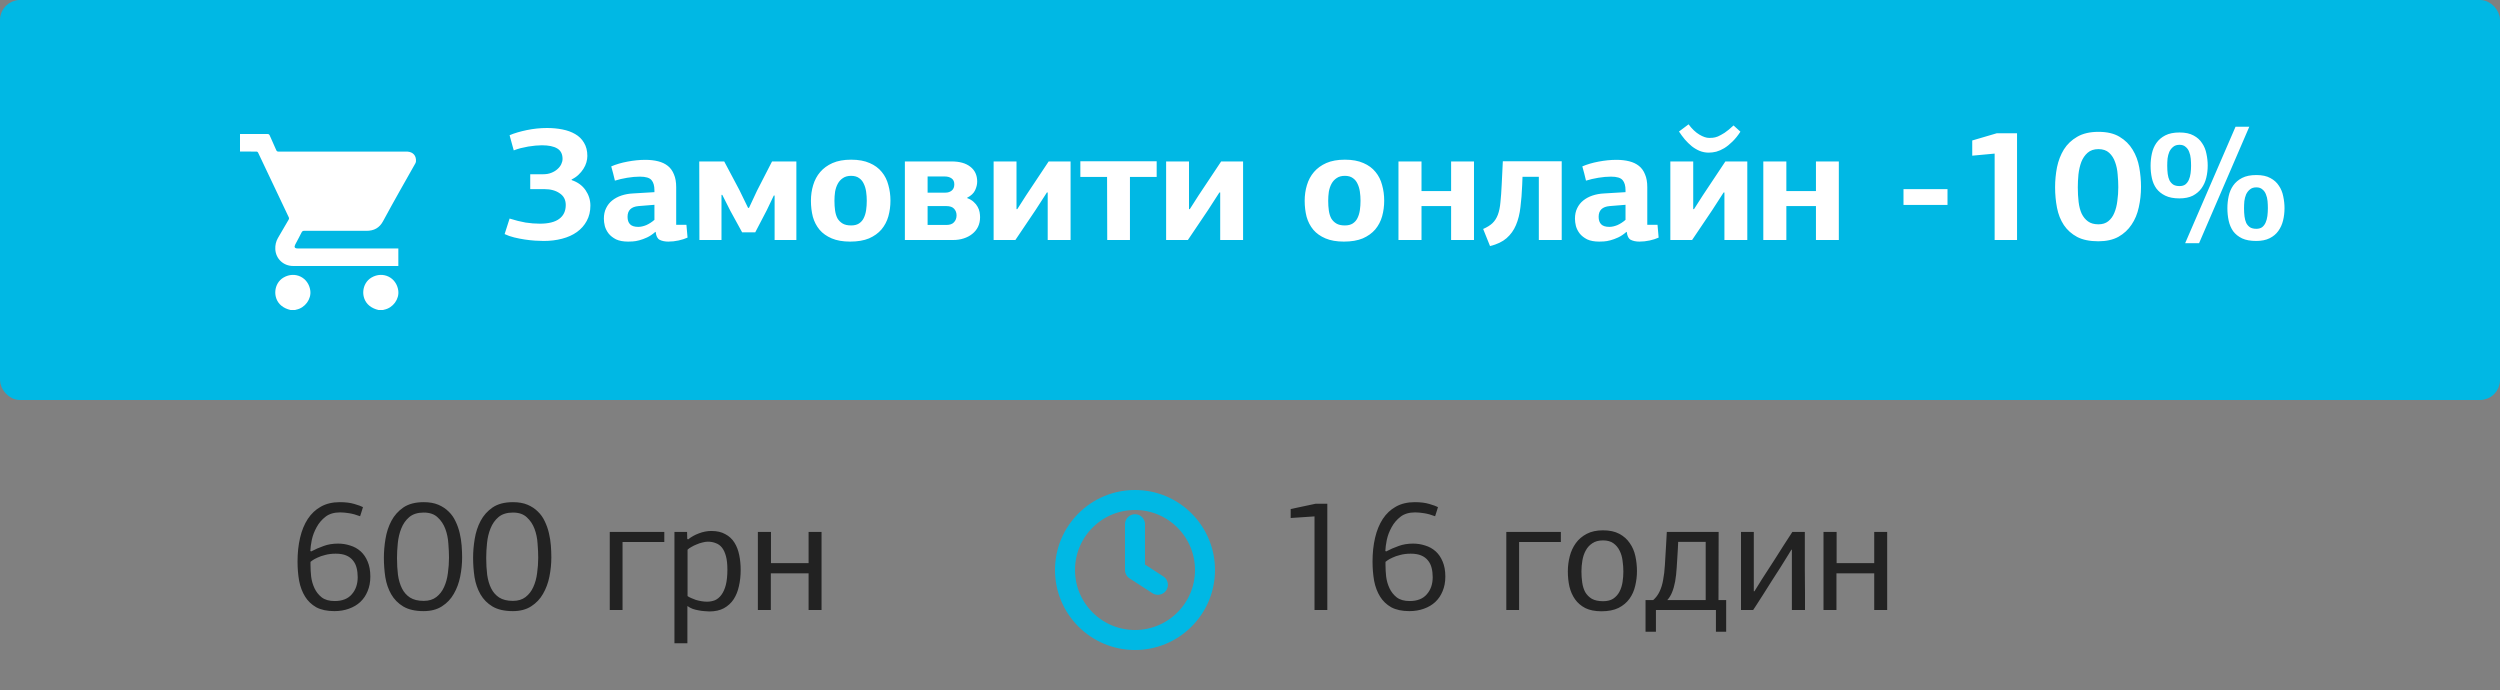
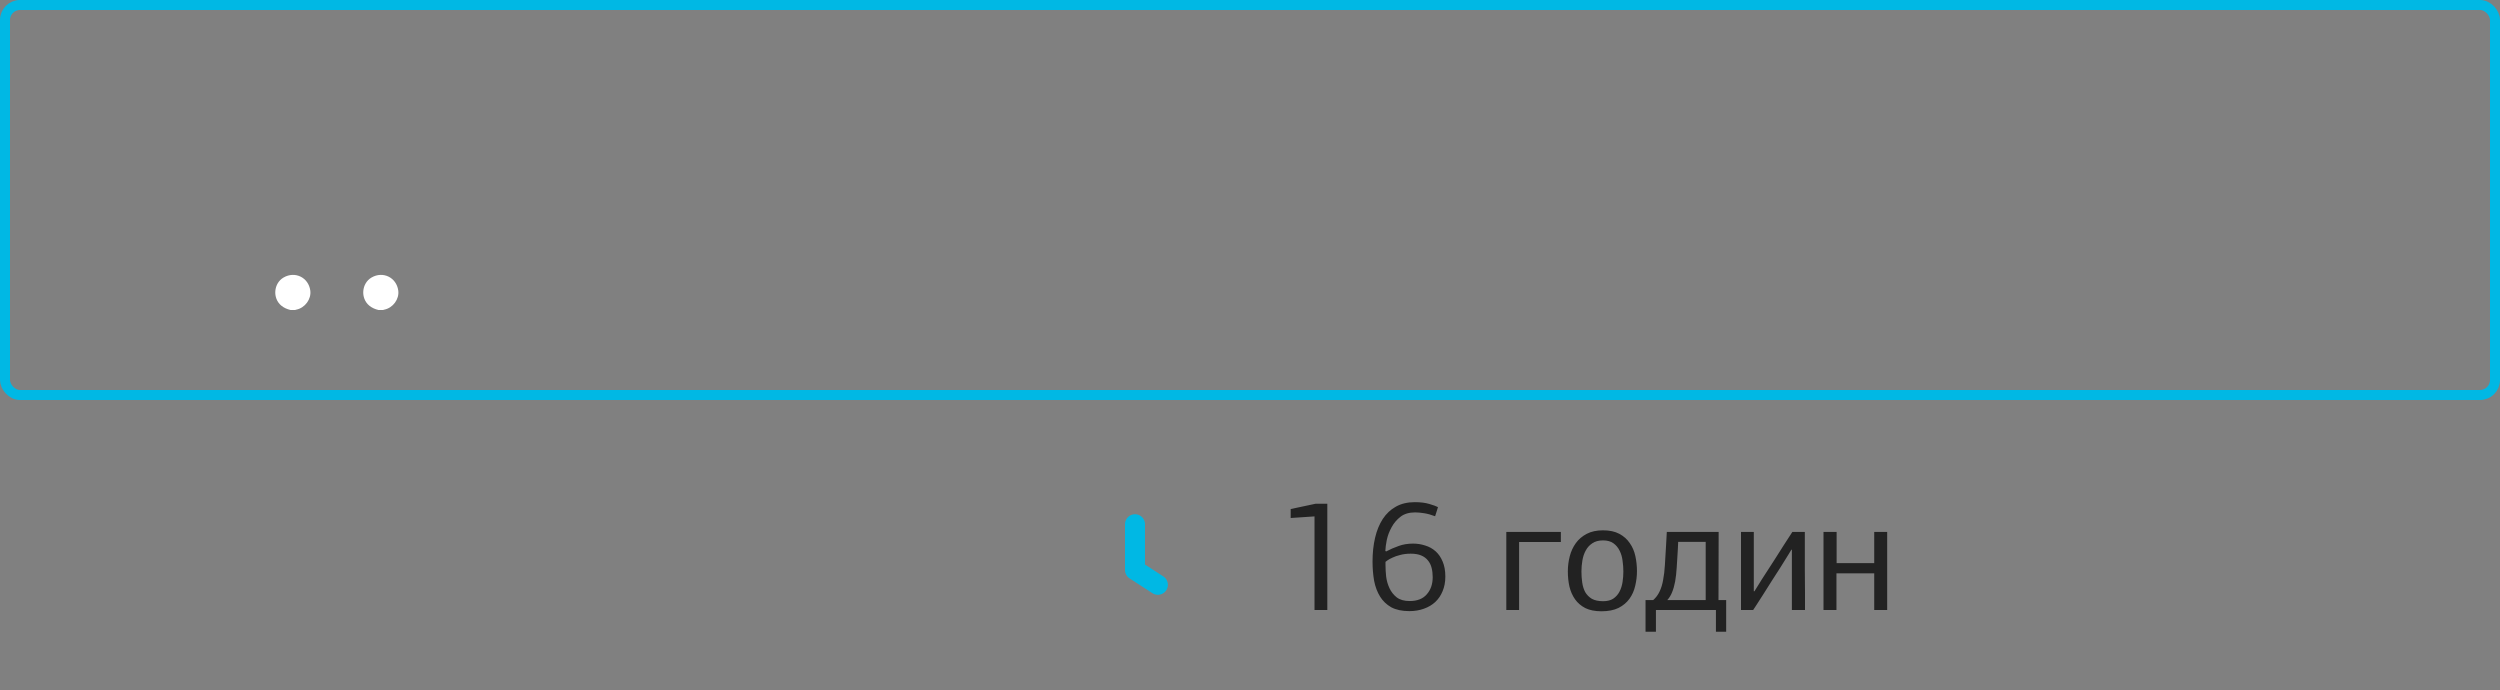
<svg xmlns="http://www.w3.org/2000/svg" width="250" height="69" viewBox="0 0 250 69" fill="none">
  <rect x="0" y="0" width="250" height="69" fill="#808080" stroke="none" />
-   <rect x="0.5" y="0.5" width="249" height="39" rx="1.5" fill="#00B8E4" />
  <mask id="mask0_2109_633" style="mask-type:alpha" maskUnits="userSpaceOnUse" x="21" y="8" width="24" height="24">
    <rect x="21" y="8" width="24" height="24" fill="#C4C4C4" />
  </mask>
  <g mask="url(#mask0_2109_633)">
-     <path d="M24 13.403C24.91 13.403 25.822 13.405 26.732 13.4C26.858 13.399 26.922 13.431 26.975 13.552C27.185 14.04 27.415 14.519 27.622 15.009C27.679 15.145 27.758 15.161 27.883 15.161C32.099 15.158 36.315 15.158 40.531 15.158C40.605 15.158 40.681 15.156 40.755 15.162C41.306 15.201 41.631 15.567 41.598 16.121C41.593 16.193 41.573 16.271 41.538 16.332C41.039 17.219 40.532 18.102 40.035 18.99C39.455 20.028 38.869 21.064 38.309 22.114C37.947 22.793 37.395 23.085 36.647 23.083C34.579 23.08 32.512 23.083 30.444 23.078C30.299 23.078 30.219 23.117 30.154 23.25C29.953 23.655 29.735 24.052 29.525 24.451C29.389 24.71 29.468 24.844 29.758 24.844C33.041 24.844 36.324 24.844 39.605 24.844C39.678 24.844 39.751 24.844 39.834 24.844C39.834 25.431 39.834 26.001 39.834 26.6C39.783 26.6 39.729 26.6 39.674 26.6C36.219 26.6 32.766 26.601 29.311 26.599C28.342 26.598 27.577 25.88 27.53 24.917C27.511 24.523 27.597 24.141 27.795 23.797C28.146 23.186 28.501 22.578 28.859 21.973C28.912 21.884 28.918 21.814 28.873 21.721C27.852 19.578 26.837 17.434 25.822 15.289C25.776 15.192 25.723 15.157 25.615 15.157C25.077 15.162 24.538 15.157 24 15.156C24 14.572 24 13.988 24 13.403Z" fill="white" />
    <path d="M29.055 31C28.712 30.919 28.398 30.787 28.123 30.557C27.237 29.819 27.359 28.33 28.358 27.751C29.503 27.085 30.853 27.747 31.03 29.058C31.145 29.911 30.502 30.789 29.632 30.965C29.588 30.974 29.544 30.989 29.502 31C29.352 31 29.203 31 29.055 31Z" fill="white" />
    <path d="M37.851 31C37.509 30.919 37.195 30.787 36.92 30.557C36.034 29.818 36.156 28.33 37.155 27.751C38.3 27.085 39.65 27.747 39.827 29.058C39.942 29.911 39.299 30.789 38.429 30.965C38.385 30.974 38.341 30.989 38.299 31C38.149 31 38.001 31 37.851 31Z" fill="white" />
  </g>
-   <path d="M54.703 12.8C55.247 12.8 55.759 12.848 56.239 12.944C56.73 13.04 57.157 13.195 57.519 13.408C57.893 13.621 58.186 13.909 58.399 14.272C58.623 14.635 58.735 15.077 58.735 15.6C58.735 15.803 58.703 16.016 58.639 16.24C58.575 16.464 58.474 16.683 58.335 16.896C58.207 17.099 58.042 17.296 57.839 17.488C57.647 17.669 57.418 17.824 57.151 17.952L57.183 18.016C57.781 18.219 58.239 18.555 58.559 19.024C58.879 19.493 59.039 20.005 59.039 20.56C59.039 21.136 58.917 21.648 58.671 22.096C58.437 22.533 58.111 22.901 57.695 23.2C57.279 23.499 56.783 23.723 56.207 23.872C55.642 24.021 55.029 24.096 54.367 24.096C54.122 24.096 53.834 24.085 53.503 24.064C53.183 24.043 52.842 24.005 52.479 23.952C52.127 23.899 51.775 23.829 51.423 23.744C51.071 23.659 50.751 23.547 50.463 23.408L50.959 21.856C51.535 22.037 52.069 22.171 52.559 22.256C53.05 22.331 53.525 22.368 53.983 22.368C54.847 22.368 55.493 22.208 55.919 21.888C56.357 21.568 56.575 21.104 56.575 20.496C56.575 19.984 56.373 19.595 55.967 19.328C55.573 19.051 55.061 18.912 54.431 18.912H53.023V17.424H54.335C54.634 17.424 54.901 17.376 55.135 17.28C55.381 17.184 55.583 17.061 55.743 16.912C55.914 16.763 56.042 16.597 56.127 16.416C56.213 16.235 56.255 16.059 56.255 15.888C56.255 15.408 56.079 15.061 55.727 14.848C55.375 14.635 54.863 14.528 54.191 14.528C53.999 14.528 53.786 14.539 53.551 14.56C53.317 14.581 53.071 14.613 52.815 14.656C52.57 14.699 52.319 14.752 52.063 14.816C51.818 14.88 51.589 14.955 51.375 15.04C51.311 14.784 51.242 14.533 51.167 14.288C51.103 14.032 51.034 13.776 50.959 13.52C51.439 13.317 52.015 13.147 52.687 13.008C53.359 12.869 54.031 12.8 54.703 12.8ZM67.619 22.48H68.643L68.755 23.76C68.499 23.877 68.2 23.973 67.859 24.048C67.518 24.123 67.176 24.16 66.835 24.16C66.494 24.16 66.206 24.101 65.971 23.984C65.747 23.867 65.614 23.611 65.571 23.216C65.571 23.216 65.56 23.205 65.539 23.184C65.262 23.429 64.984 23.616 64.707 23.744C64.43 23.872 64.168 23.968 63.923 24.032C63.688 24.096 63.47 24.133 63.267 24.144C63.075 24.155 62.926 24.16 62.819 24.16C62.328 24.16 61.923 24.085 61.603 23.936C61.294 23.776 61.048 23.584 60.867 23.36C60.686 23.125 60.558 22.875 60.483 22.608C60.419 22.341 60.387 22.096 60.387 21.872C60.387 21.467 60.462 21.115 60.611 20.816C60.76 20.507 60.963 20.251 61.219 20.048C61.486 19.835 61.795 19.669 62.147 19.552C62.499 19.435 62.883 19.365 63.299 19.344C63.608 19.323 63.966 19.301 64.371 19.28C64.776 19.259 65.134 19.237 65.443 19.216V19.024C65.443 18.576 65.347 18.24 65.155 18.016C64.963 17.781 64.574 17.664 63.987 17.664C63.603 17.664 63.182 17.701 62.723 17.776C62.275 17.851 61.864 17.947 61.491 18.064C61.438 17.819 61.379 17.579 61.315 17.344C61.251 17.109 61.187 16.875 61.123 16.64C61.592 16.437 62.136 16.277 62.755 16.16C63.374 16.043 63.966 15.984 64.531 15.984C65 15.984 65.427 16.032 65.811 16.128C66.195 16.224 66.52 16.379 66.787 16.592C67.054 16.805 67.256 17.088 67.395 17.44C67.544 17.781 67.619 18.208 67.619 18.72V22.48ZM63.859 20.608C63.123 20.672 62.755 21.029 62.755 21.68C62.755 22.011 62.84 22.261 63.011 22.432C63.182 22.603 63.454 22.688 63.827 22.688C64.072 22.688 64.339 22.629 64.627 22.512C64.915 22.384 65.187 22.208 65.443 21.984V20.48L63.859 20.608ZM77.461 24V19.552H77.381L76.677 21.024L75.525 23.232H74.213L73.029 21.072L72.229 19.488H72.149V24H69.941L69.925 16.144H72.421L73.941 19.008L74.805 20.784H74.901L75.701 19.072L77.205 16.144H79.637V24H77.461ZM89.045 20.064C89.045 20.608 88.976 21.131 88.837 21.632C88.698 22.123 88.469 22.56 88.149 22.944C87.829 23.317 87.413 23.616 86.901 23.84C86.389 24.053 85.76 24.16 85.013 24.16C84.288 24.16 83.674 24.053 83.173 23.84C82.672 23.627 82.266 23.339 81.957 22.976C81.648 22.603 81.424 22.171 81.285 21.68C81.157 21.179 81.093 20.645 81.093 20.08C81.093 19.525 81.168 19.003 81.317 18.512C81.466 18.011 81.701 17.573 82.021 17.2C82.341 16.827 82.752 16.528 83.253 16.304C83.765 16.08 84.384 15.968 85.109 15.968C85.845 15.968 86.464 16.08 86.965 16.304C87.466 16.517 87.872 16.816 88.181 17.2C88.49 17.573 88.709 18.011 88.837 18.512C88.976 19.003 89.045 19.52 89.045 20.064ZM86.677 20.08C86.677 19.771 86.656 19.467 86.613 19.168C86.57 18.869 86.49 18.603 86.373 18.368C86.266 18.133 86.112 17.947 85.909 17.808C85.707 17.659 85.44 17.584 85.109 17.584C84.778 17.584 84.507 17.659 84.293 17.808C84.08 17.947 83.909 18.133 83.781 18.368C83.653 18.603 83.562 18.869 83.509 19.168C83.466 19.467 83.445 19.771 83.445 20.08C83.445 20.432 83.466 20.757 83.509 21.056C83.552 21.355 83.632 21.616 83.749 21.84C83.877 22.053 84.048 22.224 84.261 22.352C84.475 22.48 84.757 22.544 85.109 22.544C85.429 22.544 85.691 22.48 85.893 22.352C86.106 22.213 86.266 22.032 86.373 21.808C86.49 21.573 86.57 21.307 86.613 21.008C86.656 20.709 86.677 20.4 86.677 20.08ZM96.712 19.808C96.978 19.904 97.197 20.032 97.368 20.192C97.538 20.341 97.671 20.507 97.767 20.688C97.864 20.859 97.927 21.035 97.96 21.216C97.992 21.397 98.007 21.568 98.007 21.728C98.007 22.08 97.938 22.4 97.799 22.688C97.661 22.965 97.469 23.2 97.224 23.392C96.989 23.584 96.706 23.733 96.376 23.84C96.055 23.947 95.704 24 95.32 24H90.487V16.144H95.159C95.96 16.144 96.584 16.32 97.031 16.672C97.49 17.024 97.719 17.52 97.719 18.16C97.719 18.437 97.65 18.725 97.511 19.024C97.373 19.323 97.106 19.573 96.712 19.776V19.808ZM92.76 20.608V22.496H94.632C94.984 22.496 95.24 22.405 95.4 22.224C95.57 22.043 95.656 21.813 95.656 21.536C95.656 21.28 95.576 21.061 95.415 20.88C95.255 20.699 94.994 20.608 94.632 20.608H92.76ZM92.76 17.648V19.264H94.552C94.797 19.264 95.005 19.195 95.175 19.056C95.346 18.917 95.431 18.709 95.431 18.432C95.431 18.165 95.341 17.968 95.159 17.84C94.978 17.712 94.754 17.648 94.487 17.648H92.76ZM104.77 24V19.248H104.69L103.554 21.008L101.538 24H99.362V16.144H101.65V20.912H101.73L102.61 19.536L104.866 16.144H107.058V24H104.77ZM110.707 17.696H108.035V16.128H115.667V17.696H112.995V24H110.723L110.707 17.696ZM122.02 24V19.248H121.94L120.804 21.008L118.788 24H116.612V16.144H118.9V20.912H118.98L119.86 19.536L122.116 16.144H124.308V24H122.02ZM138.42 20.064C138.42 20.608 138.351 21.131 138.212 21.632C138.073 22.123 137.844 22.56 137.524 22.944C137.204 23.317 136.788 23.616 136.276 23.84C135.764 24.053 135.135 24.16 134.388 24.16C133.663 24.16 133.049 24.053 132.548 23.84C132.047 23.627 131.641 23.339 131.332 22.976C131.023 22.603 130.799 22.171 130.66 21.68C130.532 21.179 130.468 20.645 130.468 20.08C130.468 19.525 130.543 19.003 130.692 18.512C130.841 18.011 131.076 17.573 131.396 17.2C131.716 16.827 132.127 16.528 132.628 16.304C133.14 16.08 133.759 15.968 134.484 15.968C135.22 15.968 135.839 16.08 136.34 16.304C136.841 16.517 137.247 16.816 137.556 17.2C137.865 17.573 138.084 18.011 138.212 18.512C138.351 19.003 138.42 19.52 138.42 20.064ZM136.052 20.08C136.052 19.771 136.031 19.467 135.988 19.168C135.945 18.869 135.865 18.603 135.748 18.368C135.641 18.133 135.487 17.947 135.284 17.808C135.081 17.659 134.815 17.584 134.484 17.584C134.153 17.584 133.881 17.659 133.668 17.808C133.455 17.947 133.284 18.133 133.156 18.368C133.028 18.603 132.937 18.869 132.884 19.168C132.841 19.467 132.82 19.771 132.82 20.08C132.82 20.432 132.841 20.757 132.884 21.056C132.927 21.355 133.007 21.616 133.124 21.84C133.252 22.053 133.423 22.224 133.636 22.352C133.849 22.48 134.132 22.544 134.484 22.544C134.804 22.544 135.065 22.48 135.268 22.352C135.481 22.213 135.641 22.032 135.748 21.808C135.865 21.573 135.945 21.307 135.988 21.008C136.031 20.709 136.052 20.4 136.052 20.08ZM145.111 24V20.608H142.151V24H139.847V16.144H142.151V19.104H145.111V16.144H147.399V24H145.111ZM153.883 24V17.68H152.251L152.219 18.496C152.187 19.307 152.128 20.048 152.043 20.72C151.968 21.392 151.819 21.989 151.595 22.512C151.381 23.024 151.067 23.461 150.651 23.824C150.245 24.176 149.696 24.437 149.003 24.608L148.315 22.896C148.709 22.725 149.019 22.533 149.243 22.32C149.477 22.096 149.659 21.813 149.787 21.472C149.915 21.131 150 20.715 150.043 20.224C150.096 19.733 150.139 19.136 150.171 18.432L150.283 16.128H156.171V24H153.883ZM164.728 22.48H165.752L165.864 23.76C165.608 23.877 165.31 23.973 164.968 24.048C164.627 24.123 164.286 24.16 163.944 24.16C163.603 24.16 163.315 24.101 163.08 23.984C162.856 23.867 162.723 23.611 162.68 23.216C162.68 23.216 162.67 23.205 162.648 23.184C162.371 23.429 162.094 23.616 161.816 23.744C161.539 23.872 161.278 23.968 161.032 24.032C160.798 24.096 160.579 24.133 160.376 24.144C160.184 24.155 160.035 24.16 159.928 24.16C159.438 24.16 159.032 24.085 158.712 23.936C158.403 23.776 158.158 23.584 157.976 23.36C157.795 23.125 157.667 22.875 157.592 22.608C157.528 22.341 157.496 22.096 157.496 21.872C157.496 21.467 157.571 21.115 157.72 20.816C157.87 20.507 158.072 20.251 158.328 20.048C158.595 19.835 158.904 19.669 159.256 19.552C159.608 19.435 159.992 19.365 160.408 19.344C160.718 19.323 161.075 19.301 161.48 19.28C161.886 19.259 162.243 19.237 162.552 19.216V19.024C162.552 18.576 162.456 18.24 162.264 18.016C162.072 17.781 161.683 17.664 161.096 17.664C160.712 17.664 160.291 17.701 159.832 17.776C159.384 17.851 158.974 17.947 158.6 18.064C158.547 17.819 158.488 17.579 158.424 17.344C158.36 17.109 158.296 16.875 158.232 16.64C158.702 16.437 159.246 16.277 159.864 16.16C160.483 16.043 161.075 15.984 161.64 15.984C162.11 15.984 162.536 16.032 162.92 16.128C163.304 16.224 163.63 16.379 163.896 16.592C164.163 16.805 164.366 17.088 164.504 17.44C164.654 17.781 164.728 18.208 164.728 18.72V22.48ZM160.968 20.608C160.232 20.672 159.864 21.029 159.864 21.68C159.864 22.011 159.95 22.261 160.12 22.432C160.291 22.603 160.563 22.688 160.936 22.688C161.182 22.688 161.448 22.629 161.736 22.512C162.024 22.384 162.296 22.208 162.552 21.984V20.48L160.968 20.608ZM172.442 24V19.248H172.362L171.226 21.008L169.21 24H167.034V16.144H169.322V20.912H169.402L170.282 19.536L172.538 16.144H174.73V24H172.442ZM170.874 15.264C170.554 15.264 170.25 15.205 169.962 15.088C169.685 14.971 169.423 14.816 169.178 14.624C168.933 14.421 168.703 14.197 168.49 13.952C168.277 13.696 168.079 13.429 167.898 13.152L168.858 12.432C169.199 12.891 169.557 13.232 169.93 13.456C170.303 13.68 170.634 13.792 170.922 13.792C171.018 13.792 171.135 13.787 171.274 13.776C171.423 13.765 171.594 13.723 171.786 13.648C171.978 13.563 172.202 13.44 172.458 13.28C172.714 13.109 173.013 12.864 173.354 12.544L174.042 13.168C173.786 13.563 173.519 13.893 173.242 14.16C172.975 14.427 172.703 14.645 172.426 14.816C172.159 14.976 171.893 15.093 171.626 15.168C171.359 15.232 171.109 15.264 170.874 15.264ZM181.595 24V20.608H178.635V24H176.331V16.144H178.635V19.104H181.595V16.144H183.883V24H181.595ZM190.35 20.496V18.912H194.75V20.496H190.35ZM199.464 15.36L197.224 15.568V14.048L199.672 13.328H201.704V24H199.464V15.36ZM214.101 18.688C214.101 19.392 214.026 20.075 213.877 20.736C213.738 21.387 213.498 21.963 213.157 22.464C212.826 22.965 212.389 23.371 211.845 23.68C211.301 23.979 210.629 24.128 209.829 24.128C208.976 24.128 208.272 23.984 207.717 23.696C207.162 23.397 206.72 23.003 206.389 22.512C206.058 22.011 205.829 21.435 205.701 20.784C205.573 20.123 205.509 19.435 205.509 18.72C205.509 18.048 205.573 17.381 205.701 16.72C205.84 16.059 206.069 15.467 206.389 14.944C206.72 14.421 207.162 14 207.717 13.68C208.282 13.349 208.992 13.184 209.845 13.184C210.709 13.184 211.413 13.349 211.957 13.68C212.512 14.011 212.949 14.443 213.269 14.976C213.589 15.499 213.808 16.085 213.925 16.736C214.042 17.387 214.101 18.037 214.101 18.688ZM211.829 18.72C211.829 18.315 211.808 17.888 211.765 17.44C211.733 16.992 211.648 16.581 211.509 16.208C211.381 15.835 211.184 15.525 210.917 15.28C210.65 15.035 210.293 14.912 209.845 14.912C209.397 14.912 209.034 15.035 208.757 15.28C208.49 15.515 208.282 15.819 208.133 16.192C207.994 16.565 207.898 16.981 207.845 17.44C207.802 17.888 207.781 18.32 207.781 18.736C207.781 19.259 207.808 19.744 207.861 20.192C207.914 20.64 208.016 21.029 208.165 21.36C208.325 21.691 208.538 21.952 208.805 22.144C209.072 22.336 209.418 22.432 209.845 22.432C210.24 22.432 210.565 22.331 210.821 22.128C211.088 21.915 211.29 21.637 211.429 21.296C211.578 20.944 211.68 20.544 211.733 20.096C211.797 19.648 211.829 19.189 211.829 18.72ZM220.771 16.56C220.771 16.976 220.723 17.381 220.627 17.776C220.531 18.171 220.371 18.523 220.147 18.832C219.933 19.131 219.645 19.376 219.283 19.568C218.92 19.749 218.472 19.84 217.939 19.84C217.373 19.84 216.904 19.749 216.531 19.568C216.157 19.387 215.859 19.147 215.635 18.848C215.421 18.549 215.272 18.203 215.187 17.808C215.101 17.413 215.059 17.003 215.059 16.576C215.059 16.16 215.101 15.755 215.187 15.36C215.272 14.965 215.421 14.613 215.635 14.304C215.859 13.984 216.157 13.728 216.531 13.536C216.904 13.344 217.379 13.248 217.955 13.248C218.531 13.248 219 13.349 219.363 13.552C219.725 13.744 220.008 14 220.211 14.32C220.424 14.629 220.568 14.981 220.643 15.376C220.728 15.771 220.771 16.165 220.771 16.56ZM219.107 16.576C219.107 16.352 219.096 16.117 219.075 15.872C219.053 15.616 219 15.387 218.915 15.184C218.84 14.981 218.723 14.816 218.562 14.688C218.413 14.549 218.211 14.48 217.955 14.48C217.688 14.48 217.475 14.549 217.315 14.688C217.155 14.816 217.027 14.981 216.931 15.184C216.845 15.387 216.787 15.611 216.755 15.856C216.733 16.101 216.723 16.341 216.723 16.576C216.723 16.864 216.739 17.136 216.771 17.392C216.803 17.637 216.861 17.851 216.947 18.032C217.043 18.213 217.171 18.357 217.331 18.464C217.491 18.56 217.699 18.608 217.955 18.608C218.189 18.608 218.381 18.555 218.531 18.448C218.68 18.331 218.797 18.176 218.883 17.984C218.968 17.792 219.027 17.573 219.059 17.328C219.091 17.083 219.107 16.832 219.107 16.576ZM219.907 24.32H218.515L223.555 12.672H224.931L219.907 24.32ZM228.451 20.816C228.451 21.243 228.403 21.653 228.307 22.048C228.211 22.443 228.051 22.795 227.827 23.104C227.613 23.403 227.325 23.643 226.963 23.824C226.6 24.005 226.152 24.096 225.619 24.096C225.053 24.096 224.584 24.011 224.211 23.84C223.837 23.659 223.539 23.419 223.315 23.12C223.101 22.811 222.952 22.459 222.867 22.064C222.781 21.669 222.739 21.253 222.739 20.816C222.739 20.411 222.781 20.011 222.867 19.616C222.952 19.221 223.101 18.869 223.315 18.56C223.539 18.24 223.837 17.984 224.211 17.792C224.584 17.6 225.059 17.504 225.635 17.504C226.211 17.504 226.68 17.605 227.043 17.808C227.405 18 227.688 18.256 227.891 18.576C228.104 18.885 228.248 19.237 228.323 19.632C228.408 20.027 228.451 20.421 228.451 20.816ZM226.787 20.816C226.787 20.592 226.776 20.357 226.755 20.112C226.733 19.867 226.68 19.643 226.595 19.44C226.52 19.237 226.403 19.072 226.243 18.944C226.093 18.805 225.891 18.736 225.635 18.736C225.368 18.736 225.155 18.805 224.995 18.944C224.835 19.072 224.707 19.237 224.611 19.44C224.525 19.643 224.467 19.867 224.435 20.112C224.413 20.357 224.403 20.597 224.403 20.832C224.403 21.12 224.419 21.392 224.451 21.648C224.483 21.893 224.541 22.112 224.627 22.304C224.723 22.485 224.851 22.629 225.011 22.736C225.171 22.832 225.379 22.88 225.635 22.88C225.869 22.88 226.061 22.827 226.211 22.72C226.36 22.603 226.477 22.448 226.563 22.256C226.648 22.064 226.707 21.845 226.739 21.6C226.771 21.344 226.787 21.083 226.787 20.816Z" fill="white" />
  <rect x="0.5" y="0.5" width="249" height="39" rx="1.5" stroke="#00B8E4" />
-   <path d="M31.114 55.144C31.519 54.931 31.935 54.749 32.362 54.6C32.788 54.44 33.274 54.36 33.818 54.36C34.234 54.36 34.634 54.424 35.018 54.552C35.413 54.669 35.759 54.861 36.058 55.128C36.356 55.395 36.591 55.736 36.762 56.152C36.943 56.568 37.034 57.069 37.034 57.656C37.034 58.2 36.943 58.685 36.762 59.112C36.591 59.539 36.346 59.901 36.026 60.2C35.717 60.488 35.338 60.712 34.89 60.872C34.453 61.032 33.967 61.112 33.434 61.112C32.709 61.112 32.106 60.984 31.626 60.728C31.157 60.461 30.783 60.104 30.506 59.656C30.229 59.208 30.031 58.685 29.914 58.088C29.807 57.48 29.754 56.835 29.754 56.152C29.754 55.288 29.839 54.493 30.01 53.768C30.18 53.043 30.436 52.419 30.778 51.896C31.13 51.363 31.567 50.952 32.09 50.664C32.623 50.365 33.252 50.216 33.978 50.216C34.543 50.216 35.023 50.275 35.418 50.392C35.823 50.509 36.117 50.616 36.298 50.712C36.245 50.861 36.197 51.016 36.154 51.176C36.111 51.325 36.063 51.475 36.01 51.624C35.615 51.475 35.247 51.373 34.906 51.32C34.565 51.267 34.266 51.24 34.01 51.24C33.413 51.24 32.927 51.384 32.554 51.672C32.181 51.96 31.882 52.312 31.658 52.728C31.434 53.133 31.274 53.555 31.178 53.992C31.093 54.429 31.044 54.797 31.034 55.096L31.114 55.144ZM33.578 55.368C33.183 55.368 32.831 55.411 32.522 55.496C32.212 55.571 31.951 55.661 31.738 55.768C31.524 55.864 31.359 55.955 31.242 56.04C31.125 56.125 31.061 56.173 31.05 56.184V56.52C31.05 56.861 31.071 57.24 31.114 57.656C31.167 58.072 31.279 58.461 31.45 58.824C31.62 59.187 31.86 59.491 32.17 59.736C32.49 59.981 32.922 60.104 33.466 60.104C34.223 60.104 34.794 59.88 35.178 59.432C35.572 58.984 35.77 58.413 35.77 57.72C35.77 57.379 35.733 57.064 35.658 56.776C35.583 56.488 35.461 56.243 35.29 56.04C35.119 55.827 34.895 55.661 34.618 55.544C34.34 55.427 33.994 55.368 33.578 55.368ZM46.212 55.736C46.212 56.376 46.148 57.016 46.02 57.656C45.892 58.296 45.678 58.872 45.38 59.384C45.092 59.896 44.697 60.312 44.196 60.632C43.705 60.952 43.092 61.112 42.356 61.112C41.524 61.112 40.846 60.957 40.324 60.648C39.812 60.339 39.412 59.933 39.124 59.432C38.836 58.931 38.638 58.36 38.532 57.72C38.436 57.08 38.388 56.429 38.388 55.768C38.388 55.171 38.441 54.547 38.548 53.896C38.654 53.235 38.852 52.632 39.14 52.088C39.428 51.544 39.828 51.096 40.34 50.744C40.862 50.392 41.54 50.216 42.372 50.216C42.937 50.216 43.422 50.301 43.828 50.472C44.233 50.643 44.58 50.872 44.868 51.16C45.156 51.437 45.385 51.763 45.556 52.136C45.737 52.509 45.876 52.904 45.972 53.32C46.068 53.725 46.132 54.136 46.164 54.552C46.196 54.968 46.212 55.363 46.212 55.736ZM44.9 55.768C44.9 55.352 44.878 54.883 44.836 54.36C44.804 53.837 44.702 53.347 44.532 52.888C44.361 52.429 44.105 52.045 43.764 51.736C43.433 51.416 42.969 51.256 42.372 51.256C41.774 51.256 41.294 51.405 40.932 51.704C40.58 52.003 40.313 52.381 40.132 52.84C39.95 53.288 39.833 53.779 39.78 54.312C39.726 54.845 39.7 55.341 39.7 55.8C39.7 56.397 39.732 56.957 39.796 57.48C39.87 58.003 40.004 58.456 40.196 58.84C40.388 59.224 40.654 59.528 40.996 59.752C41.348 59.976 41.806 60.088 42.372 60.088C42.884 60.088 43.305 59.96 43.636 59.704C43.966 59.448 44.222 59.117 44.404 58.712C44.596 58.296 44.724 57.832 44.788 57.32C44.862 56.797 44.9 56.28 44.9 55.768ZM55.134 55.736C55.134 56.376 55.07 57.016 54.942 57.656C54.814 58.296 54.6 58.872 54.302 59.384C54.014 59.896 53.619 60.312 53.118 60.632C52.627 60.952 52.014 61.112 51.278 61.112C50.446 61.112 49.768 60.957 49.246 60.648C48.734 60.339 48.334 59.933 48.046 59.432C47.758 58.931 47.56 58.36 47.454 57.72C47.358 57.08 47.31 56.429 47.31 55.768C47.31 55.171 47.363 54.547 47.47 53.896C47.576 53.235 47.774 52.632 48.062 52.088C48.35 51.544 48.75 51.096 49.262 50.744C49.784 50.392 50.462 50.216 51.294 50.216C51.859 50.216 52.344 50.301 52.75 50.472C53.155 50.643 53.502 50.872 53.79 51.16C54.078 51.437 54.307 51.763 54.478 52.136C54.659 52.509 54.798 52.904 54.894 53.32C54.99 53.725 55.054 54.136 55.086 54.552C55.118 54.968 55.134 55.363 55.134 55.736ZM53.822 55.768C53.822 55.352 53.8 54.883 53.758 54.36C53.726 53.837 53.624 53.347 53.454 52.888C53.283 52.429 53.027 52.045 52.686 51.736C52.355 51.416 51.891 51.256 51.294 51.256C50.696 51.256 50.216 51.405 49.854 51.704C49.502 52.003 49.235 52.381 49.054 52.84C48.872 53.288 48.755 53.779 48.702 54.312C48.648 54.845 48.622 55.341 48.622 55.8C48.622 56.397 48.654 56.957 48.718 57.48C48.792 58.003 48.926 58.456 49.118 58.84C49.31 59.224 49.576 59.528 49.918 59.752C50.27 59.976 50.728 60.088 51.294 60.088C51.806 60.088 52.227 59.96 52.558 59.704C52.888 59.448 53.144 59.117 53.326 58.712C53.518 58.296 53.646 57.832 53.71 57.32C53.784 56.797 53.822 56.28 53.822 55.768ZM60.975 61V53.192H66.431V54.2H62.255V61H60.975ZM68.804 53.944C69.124 53.688 69.486 53.485 69.892 53.336C70.308 53.176 70.724 53.096 71.14 53.096C71.694 53.096 72.158 53.203 72.532 53.416C72.916 53.619 73.22 53.901 73.444 54.264C73.668 54.616 73.828 55.032 73.924 55.512C74.02 55.981 74.068 56.477 74.068 57C74.068 57.576 74.009 58.115 73.892 58.616C73.785 59.117 73.609 59.555 73.364 59.928C73.118 60.301 72.793 60.6 72.388 60.824C71.993 61.037 71.508 61.144 70.932 61.144C70.782 61.144 70.612 61.133 70.42 61.112C70.238 61.101 70.046 61.075 69.844 61.032C69.652 61 69.46 60.952 69.268 60.888C69.076 60.813 68.9 60.717 68.74 60.6V64.328H67.444V53.192H68.708L68.724 53.88L68.804 53.944ZM68.756 59.608C68.841 59.672 68.958 59.736 69.108 59.8C69.257 59.864 69.417 59.928 69.588 59.992C69.769 60.045 69.956 60.088 70.148 60.12C70.34 60.152 70.526 60.168 70.708 60.168C70.985 60.168 71.246 60.12 71.492 60.024C71.737 59.917 71.95 59.741 72.132 59.496C72.324 59.24 72.473 58.909 72.58 58.504C72.686 58.088 72.74 57.576 72.74 56.968C72.74 56.424 72.692 55.976 72.596 55.624C72.5 55.261 72.366 54.973 72.196 54.76C72.025 54.547 71.817 54.397 71.572 54.312C71.337 54.216 71.076 54.168 70.788 54.168C70.628 54.168 70.446 54.195 70.244 54.248C70.052 54.291 69.86 54.355 69.668 54.44C69.476 54.515 69.3 54.6 69.14 54.696C68.98 54.781 68.852 54.872 68.756 54.968V59.608ZM80.859 61V57.336H77.083V61H75.787V53.192H77.099V56.312H80.859V53.192H82.155V61H80.859Z" fill="#222222" />
-   <circle cx="113.5" cy="57" r="7" stroke="#00B8E4" stroke-width="2" />
  <path d="M113.5 52.423V57L115.788 58.481" stroke="#00B8E4" stroke-width="2" stroke-linecap="round" stroke-linejoin="round" />
  <path d="M131.452 51.64L129.068 51.8V50.904L131.548 50.376H132.732V61H131.452V51.64ZM138.614 55.144C139.019 54.931 139.435 54.749 139.862 54.6C140.289 54.44 140.774 54.36 141.318 54.36C141.734 54.36 142.134 54.424 142.518 54.552C142.913 54.669 143.259 54.861 143.558 55.128C143.857 55.395 144.091 55.736 144.262 56.152C144.443 56.568 144.534 57.069 144.534 57.656C144.534 58.2 144.443 58.685 144.262 59.112C144.091 59.539 143.846 59.901 143.526 60.2C143.217 60.488 142.838 60.712 142.39 60.872C141.953 61.032 141.467 61.112 140.934 61.112C140.209 61.112 139.606 60.984 139.126 60.728C138.657 60.461 138.283 60.104 138.006 59.656C137.729 59.208 137.531 58.685 137.414 58.088C137.307 57.48 137.254 56.835 137.254 56.152C137.254 55.288 137.339 54.493 137.51 53.768C137.681 53.043 137.937 52.419 138.278 51.896C138.63 51.363 139.067 50.952 139.59 50.664C140.123 50.365 140.753 50.216 141.478 50.216C142.043 50.216 142.523 50.275 142.918 50.392C143.323 50.509 143.617 50.616 143.798 50.712C143.745 50.861 143.697 51.016 143.654 51.176C143.611 51.325 143.563 51.475 143.51 51.624C143.115 51.475 142.747 51.373 142.406 51.32C142.065 51.267 141.766 51.24 141.51 51.24C140.913 51.24 140.427 51.384 140.054 51.672C139.681 51.96 139.382 52.312 139.158 52.728C138.934 53.133 138.774 53.555 138.678 53.992C138.593 54.429 138.545 54.797 138.534 55.096L138.614 55.144ZM141.078 55.368C140.683 55.368 140.331 55.411 140.022 55.496C139.713 55.571 139.451 55.661 139.238 55.768C139.025 55.864 138.859 55.955 138.742 56.04C138.625 56.125 138.561 56.173 138.55 56.184V56.52C138.55 56.861 138.571 57.24 138.614 57.656C138.667 58.072 138.779 58.461 138.95 58.824C139.121 59.187 139.361 59.491 139.67 59.736C139.99 59.981 140.422 60.104 140.966 60.104C141.723 60.104 142.294 59.88 142.678 59.432C143.073 58.984 143.27 58.413 143.27 57.72C143.27 57.379 143.233 57.064 143.158 56.776C143.083 56.488 142.961 56.243 142.79 56.04C142.619 55.827 142.395 55.661 142.118 55.544C141.841 55.427 141.494 55.368 141.078 55.368ZM150.631 61V53.192H156.087V54.2H151.911V61H150.631ZM163.696 57.112C163.696 57.613 163.637 58.104 163.52 58.584C163.413 59.064 163.221 59.496 162.944 59.88C162.677 60.253 162.314 60.557 161.856 60.792C161.397 61.016 160.826 61.128 160.144 61.128C159.504 61.128 158.965 61.021 158.528 60.808C158.101 60.584 157.76 60.291 157.504 59.928C157.248 59.565 157.061 59.144 156.944 58.664C156.837 58.184 156.784 57.677 156.784 57.144C156.784 56.621 156.848 56.115 156.976 55.624C157.104 55.133 157.306 54.696 157.584 54.312C157.861 53.928 158.224 53.619 158.672 53.384C159.12 53.149 159.664 53.032 160.304 53.032C160.954 53.032 161.498 53.149 161.936 53.384C162.373 53.619 162.72 53.928 162.976 54.312C163.242 54.685 163.429 55.117 163.536 55.608C163.642 56.099 163.696 56.6 163.696 57.112ZM162.336 57.144C162.336 56.792 162.309 56.435 162.256 56.072C162.213 55.709 162.117 55.379 161.968 55.08C161.818 54.771 161.61 54.52 161.344 54.328C161.077 54.136 160.73 54.04 160.304 54.04C159.866 54.04 159.509 54.136 159.232 54.328C158.954 54.509 158.736 54.749 158.576 55.048C158.416 55.336 158.304 55.667 158.24 56.04C158.176 56.413 158.144 56.781 158.144 57.144C158.144 57.528 158.17 57.901 158.224 58.264C158.277 58.627 158.378 58.947 158.528 59.224C158.688 59.491 158.906 59.709 159.184 59.88C159.472 60.04 159.845 60.12 160.304 60.12C160.73 60.12 161.072 60.035 161.328 59.864C161.594 59.683 161.802 59.448 161.952 59.16C162.101 58.872 162.202 58.552 162.256 58.2C162.309 57.848 162.336 57.496 162.336 57.144ZM171.849 60.008H172.617V63.176H171.593V61H165.593V63.176H164.553V60.008H165.321C165.598 59.763 165.811 59.475 165.961 59.144C166.121 58.813 166.238 58.429 166.312 57.992C166.398 57.555 166.457 57.059 166.489 56.504C166.521 55.949 166.558 55.325 166.601 54.632L166.681 53.192H171.865L171.849 60.008ZM167.817 54.184L167.785 54.904C167.753 55.587 167.715 56.195 167.673 56.728C167.641 57.261 167.587 57.736 167.513 58.152C167.438 58.557 167.337 58.915 167.209 59.224C167.091 59.523 166.931 59.784 166.729 60.008H170.569V54.184H167.817ZM179.188 61V54.968H179.14C179.119 55.011 179.001 55.203 178.788 55.544C178.585 55.885 178.34 56.28 178.052 56.728C177.785 57.144 177.497 57.592 177.188 58.072C176.889 58.552 176.607 59 176.34 59.416C176.073 59.832 175.844 60.189 175.652 60.488C175.471 60.776 175.359 60.947 175.316 61H174.1V53.192H175.38V59.128H175.444C175.572 58.936 175.695 58.739 175.812 58.536C175.929 58.333 176.052 58.136 176.18 57.944C176.713 57.112 177.151 56.435 177.492 55.912C177.833 55.379 178.111 54.941 178.324 54.6C178.548 54.259 178.724 53.987 178.852 53.784C178.991 53.571 179.119 53.373 179.236 53.192H180.484C180.484 53.683 180.484 54.275 180.484 54.968C180.484 55.651 180.484 56.36 180.484 57.096C180.495 57.832 180.5 58.547 180.5 59.24C180.5 59.923 180.5 60.509 180.5 61H179.188ZM187.422 61V57.336H183.646V61H182.35V53.192H183.662V56.312H187.422V53.192H188.718V61H187.422Z" fill="#222222" />
</svg>